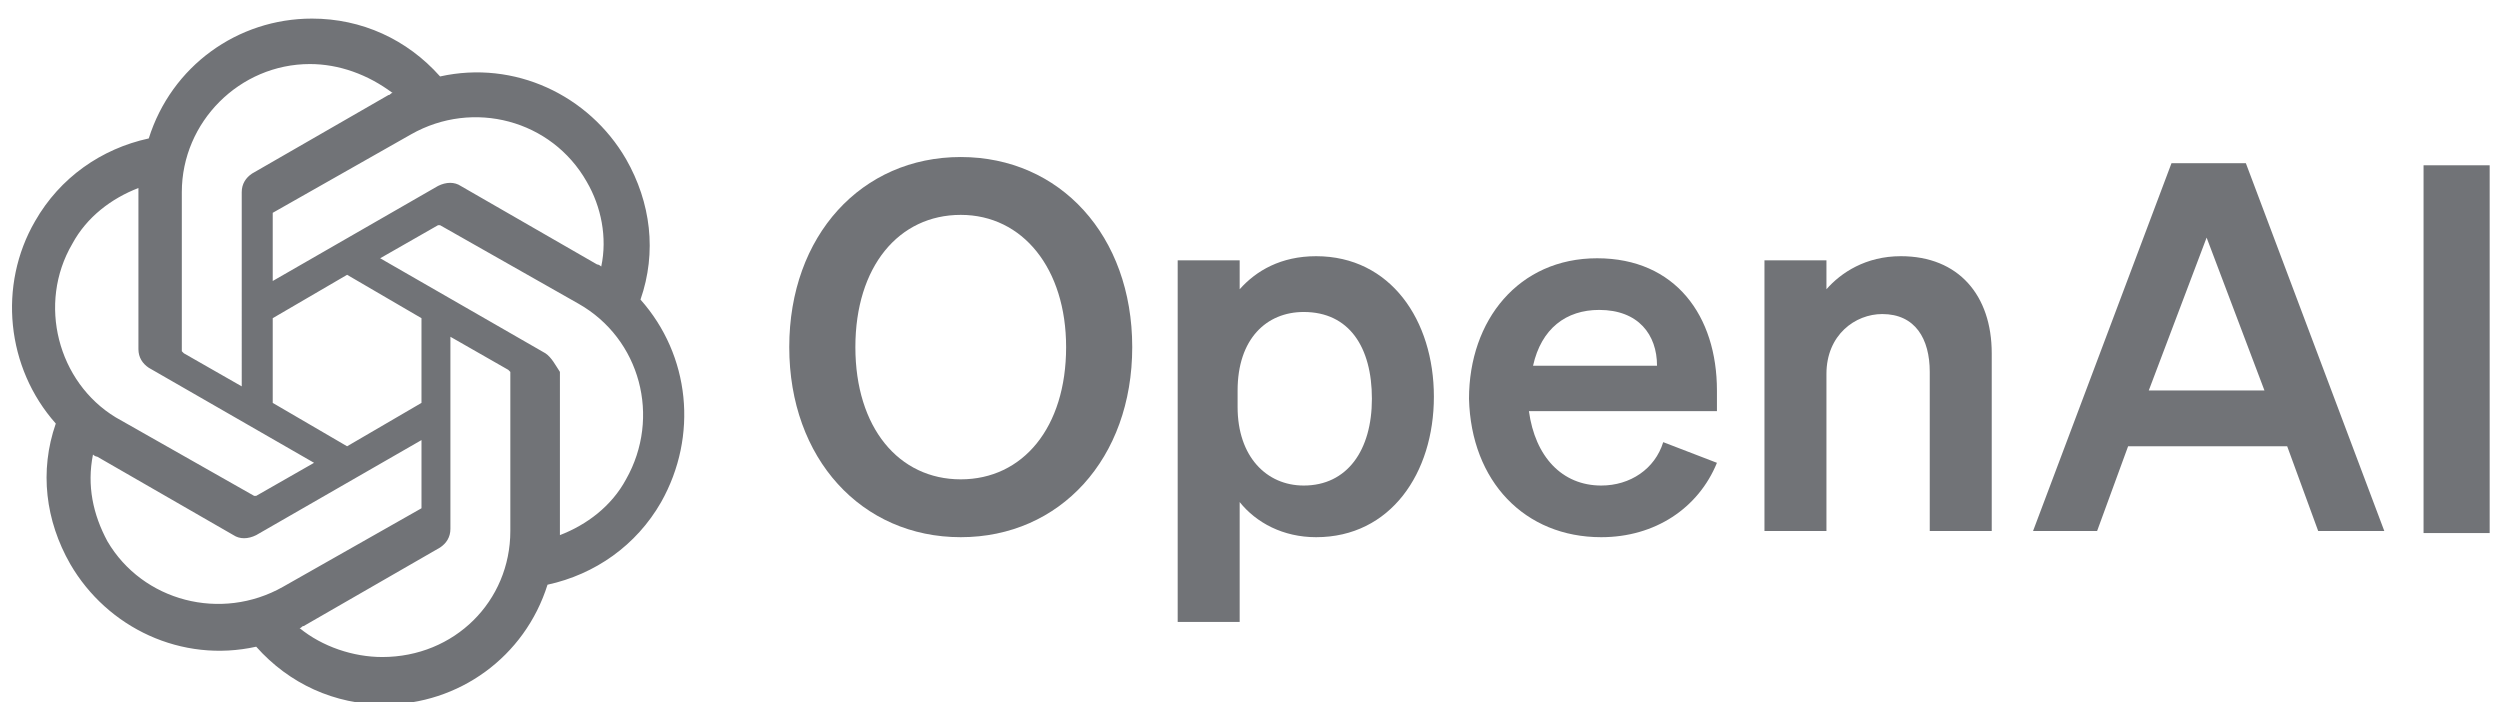
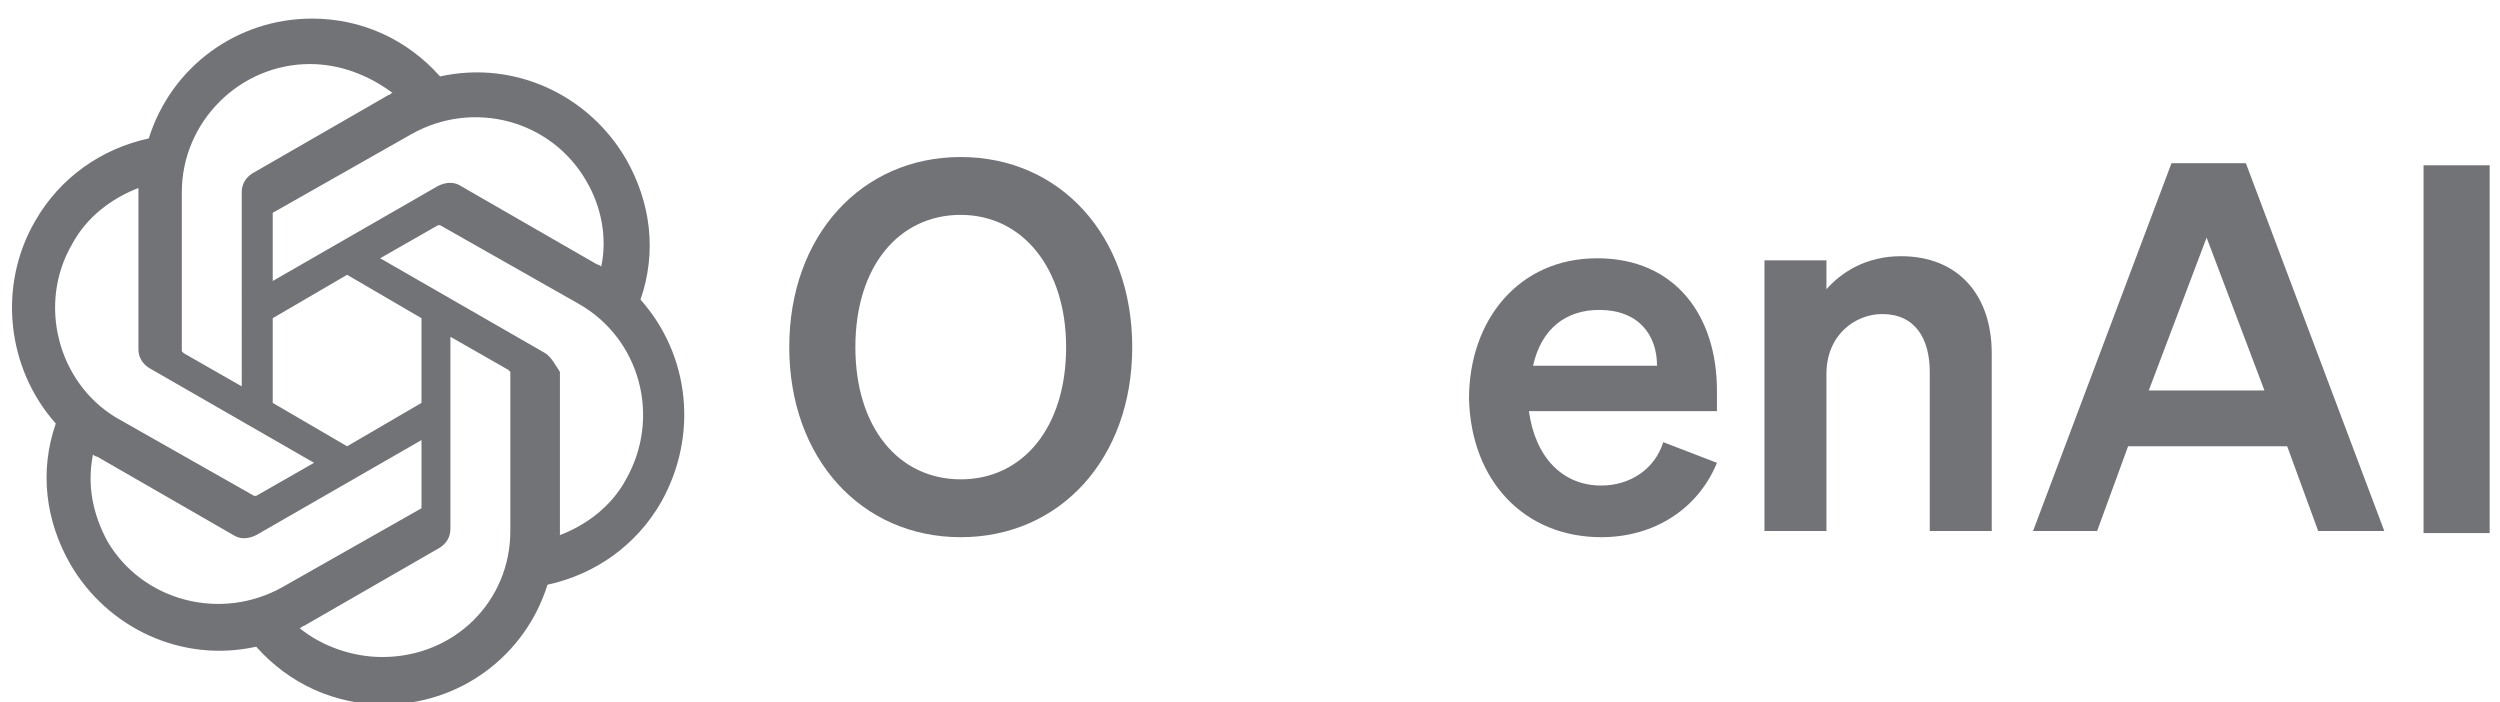
<svg xmlns="http://www.w3.org/2000/svg" version="1.1" id="Layer_1" x="0px" y="0px" viewBox="-245 380 121 34" style="enable-background:new -245 380 121 34;" xml:space="preserve">
  <style type="text/css">
	.st0{fill:#717377;}
</style>
  <path class="st0" d="M-206.8,396.8c0,5.4,3.5,9.2,8.3,9.2s8.3-3.8,8.3-9.2c0-5.4-3.5-9.2-8.3-9.2S-206.8,391.4-206.8,396.8z   M-193.4,396.8c0,3.9-2.1,6.4-5.1,6.4s-5.1-2.5-5.1-6.4c0-3.9,2.1-6.4,5.1-6.4S-193.4,393-193.4,396.8z" />
-   <path class="st0" d="M-181.3,406c3.6,0,5.7-3.1,5.7-6.8c0-3.7-2.1-6.8-5.7-6.8c-1.7,0-2.9,0.7-3.7,1.6v-1.4h-3v17.5h3v-5.8  C-184.2,405.3-182.9,406-181.3,406z M-185.1,398.9c0-2.5,1.4-3.8,3.2-3.8c2.2,0,3.3,1.7,3.3,4.2c0,2.5-1.2,4.2-3.3,4.2  c-1.8,0-3.2-1.4-3.2-3.8V398.9z" />
  <path class="st0" d="M-167.5,406c2.6,0,4.7-1.4,5.6-3.6l-2.6-1c-0.4,1.3-1.6,2.1-3,2.1c-1.9,0-3.2-1.4-3.5-3.6h9.1v-1  c0-3.6-2-6.4-5.8-6.4s-6.2,3-6.2,6.8C-173.8,403.3-171.2,406-167.5,406z M-167.6,395c1.9,0,2.8,1.2,2.8,2.7h-6  C-170.4,395.9-169.2,395-167.6,395z" />
  <path class="st0" d="M-159.6,405.7h3v-7.6c0-1.9,1.4-2.9,2.7-2.9c1.6,0,2.3,1.2,2.3,2.8v7.7h3v-8.6c0-2.8-1.6-4.7-4.4-4.7  c-1.7,0-2.9,0.8-3.6,1.6v-1.4h-3V405.7z" />
  <path class="st0" d="M-139.9,387.9l-6.7,17.8h3.1l1.5-4.1h7.7l1.5,4.1h3.2l-6.7-17.8H-139.9z M-138.2,391.5l2.8,7.4h-5.6  L-138.2,391.5z" />
-   <path class="st0" d="M-124.5,388h-3.2v17.8h3.2V388z" />
+   <path class="st0" d="M-124.5,388h-3.2v17.8h3.2z" />
  <path class="st0" d="M-214,394.5c0.8-2.3,0.5-4.7-0.7-6.8c-1.8-3.1-5.4-4.8-9-4c-1.6-1.8-3.8-2.8-6.2-2.8c-3.6,0-6.8,2.3-7.9,5.8  c-2.3,0.5-4.3,1.9-5.5,4c-1.8,3.1-1.4,7.1,1,9.8c-0.8,2.3-0.5,4.7,0.7,6.8c1.8,3.1,5.4,4.8,9,4c1.6,1.8,3.8,2.8,6.2,2.8  c3.6,0,6.8-2.3,7.9-5.8c2.3-0.5,4.3-1.9,5.5-4C-211.2,401.1-211.6,397.2-214,394.5L-214,394.5z M-226.5,411.8c-1.4,0-2.9-0.5-4-1.4  c0.1,0,0.1-0.1,0.2-0.1l6.6-3.8c0.3-0.2,0.5-0.5,0.5-0.9v-9.3l2.8,1.6c0,0,0,0,0.1,0.1v7.7C-220.3,409.1-223,411.8-226.5,411.8z   M-239.8,406.2c-0.7-1.3-1-2.7-0.7-4.2c0,0,0.1,0.1,0.2,0.1l6.6,3.8c0.3,0.2,0.7,0.2,1.1,0l8-4.6v3.2c0,0,0,0.1,0,0.1l-6.7,3.8  C-234.3,410.1-238.1,409.1-239.8,406.2L-239.8,406.2z M-241.5,391.8c0.7-1.3,1.9-2.2,3.2-2.7c0,0.1,0,0.2,0,0.2v7.6  c0,0.4,0.2,0.7,0.5,0.9l8,4.6l-2.8,1.6c0,0-0.1,0-0.1,0l-6.7-3.8C-242.2,398.5-243.2,394.7-241.5,391.8L-241.5,391.8z M-218.6,397.1  l-8-4.6l2.8-1.6c0,0,0.1,0,0.1,0l6.7,3.8c3,1.7,4,5.5,2.3,8.5c-0.7,1.3-1.9,2.2-3.2,2.7V398C-218.1,397.7-218.3,397.3-218.6,397.1  L-218.6,397.1z M-215.9,392.9c0,0-0.1-0.1-0.2-0.1l-6.6-3.8c-0.3-0.2-0.7-0.2-1.1,0l-8,4.6v-3.2c0,0,0-0.1,0-0.1l6.7-3.8  c3-1.7,6.8-0.7,8.5,2.3C-215.9,390-215.6,391.5-215.9,392.9L-215.9,392.9z M-233.3,398.7l-2.8-1.6c0,0,0,0-0.1-0.1v-7.7  c0-3.4,2.8-6.2,6.2-6.2c1.4,0,2.8,0.5,4,1.4c-0.1,0-0.1,0.1-0.2,0.1l-6.6,3.8c-0.3,0.2-0.5,0.5-0.5,0.9L-233.3,398.7L-233.3,398.7z   M-231.8,395.4l3.6-2.1l3.6,2.1v4.1l-3.6,2.1l-3.6-2.1V395.4z" />
</svg>